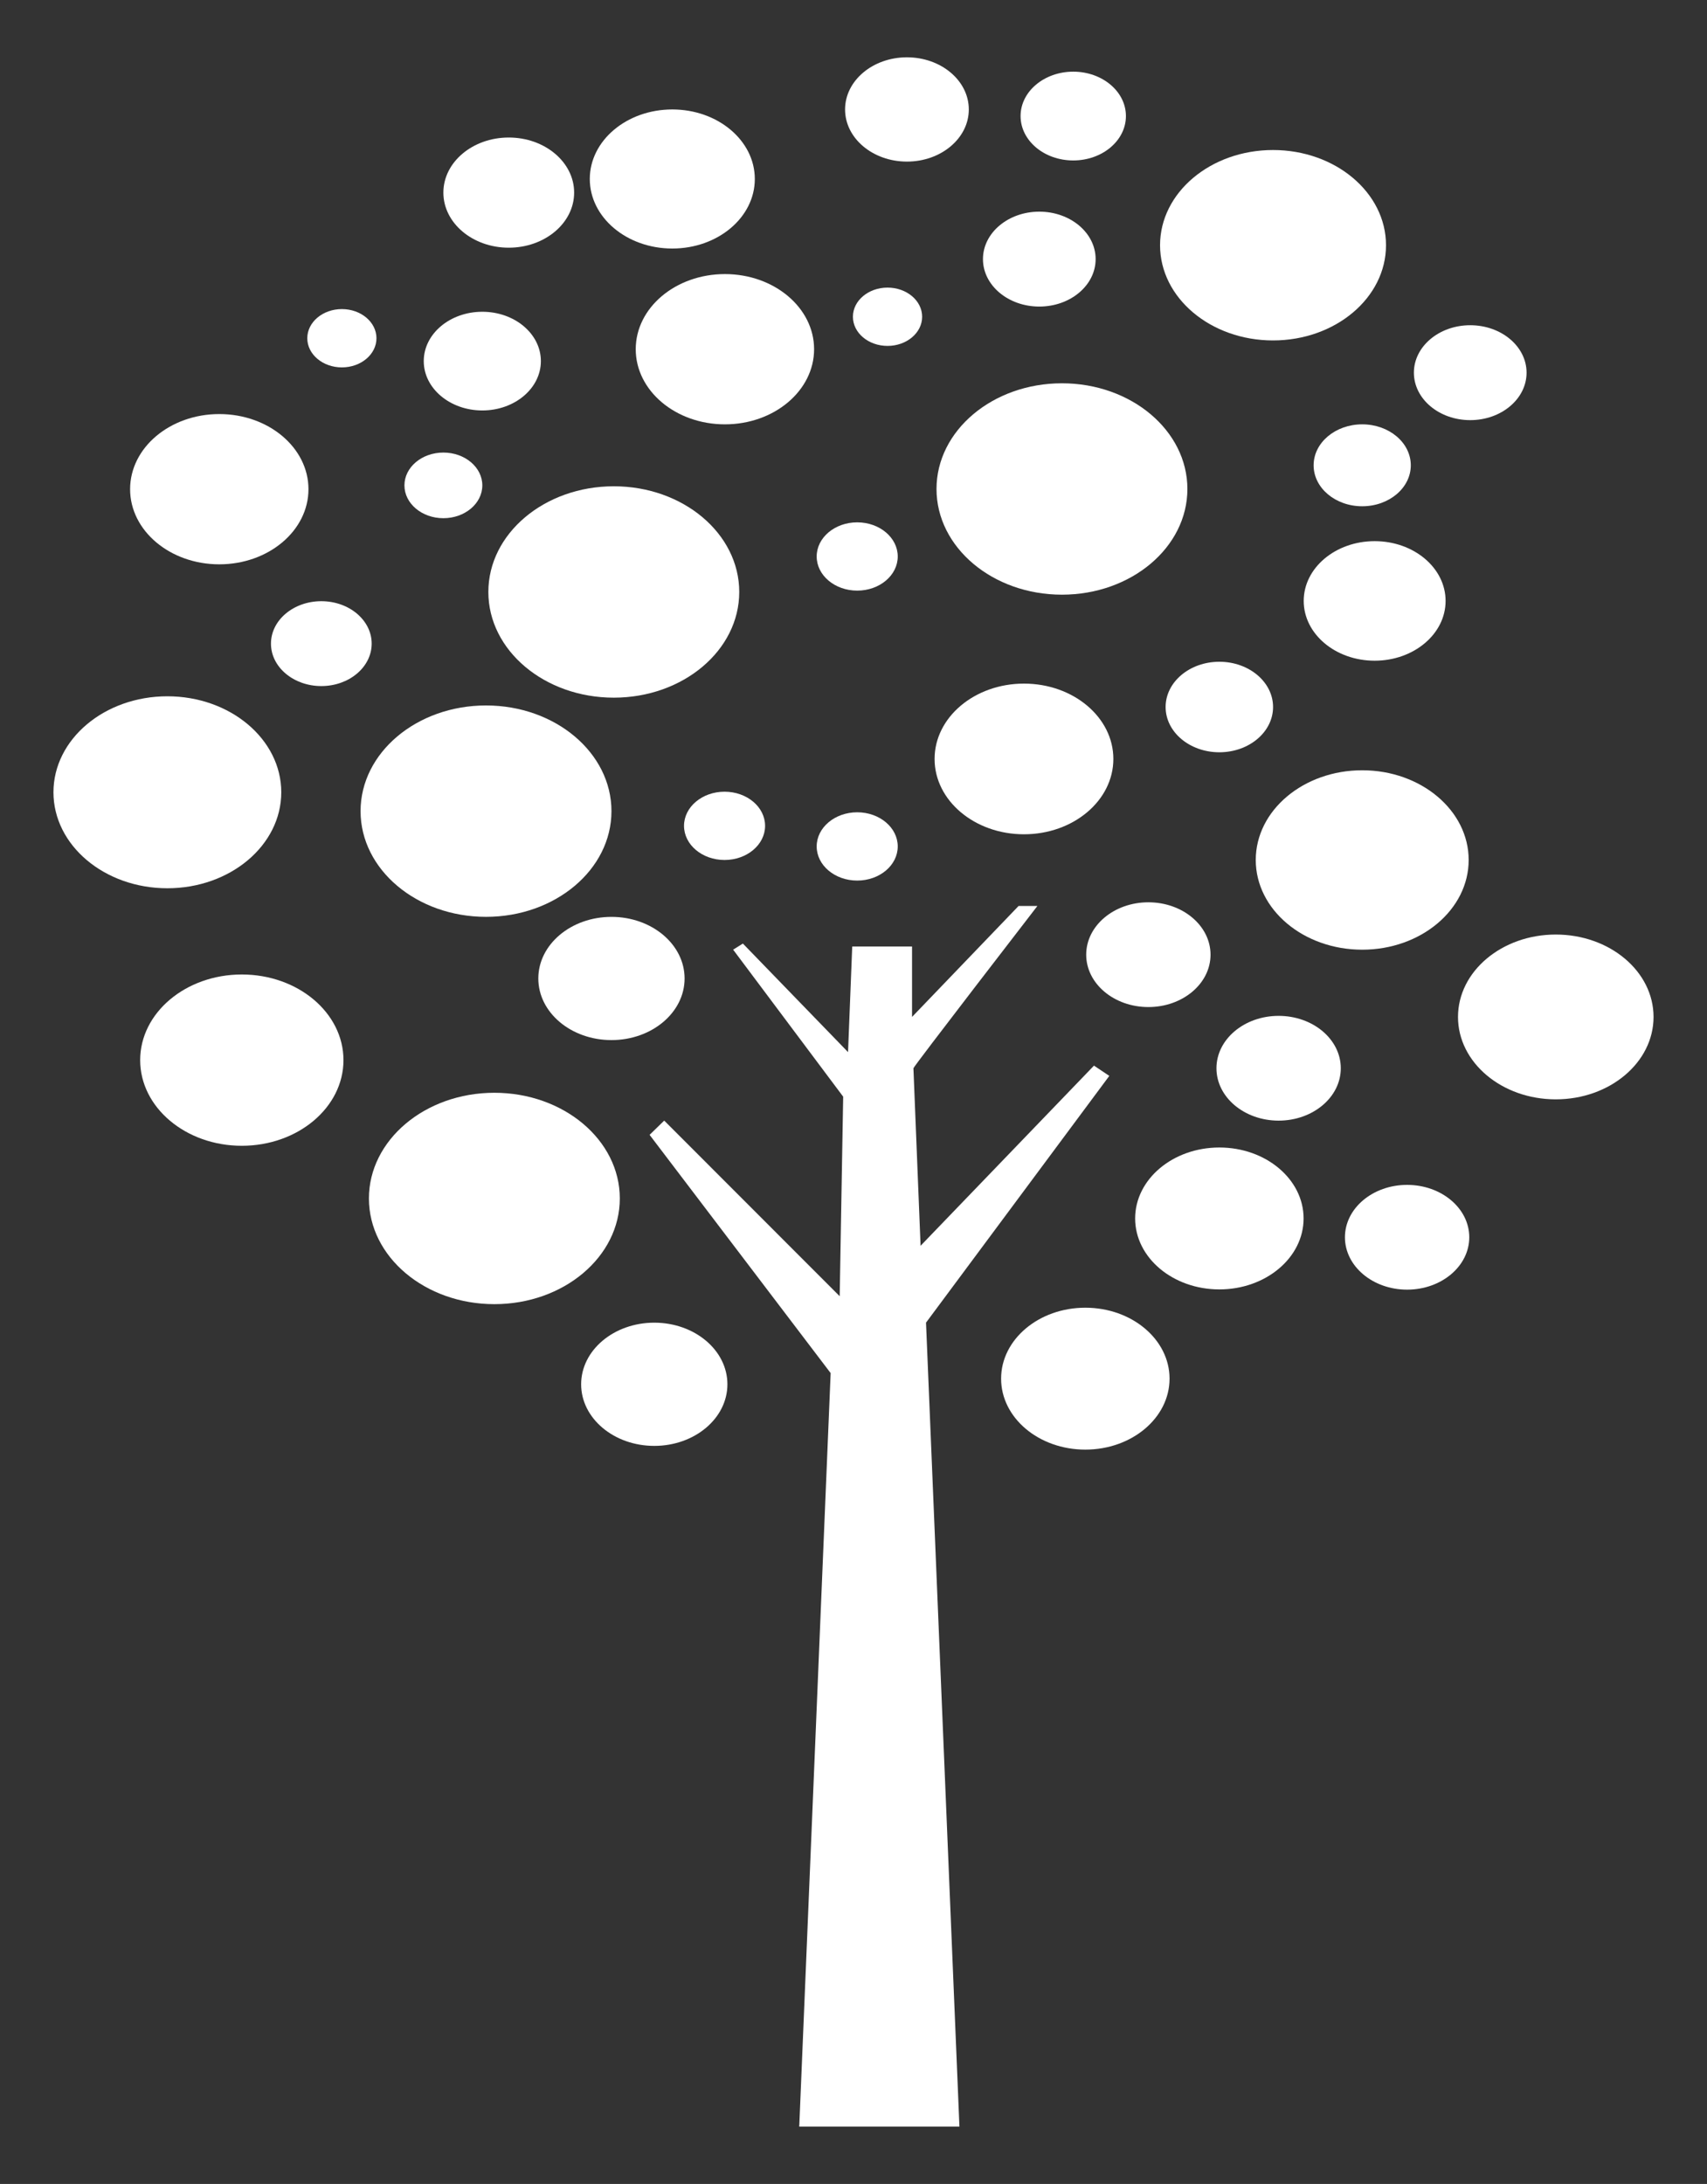
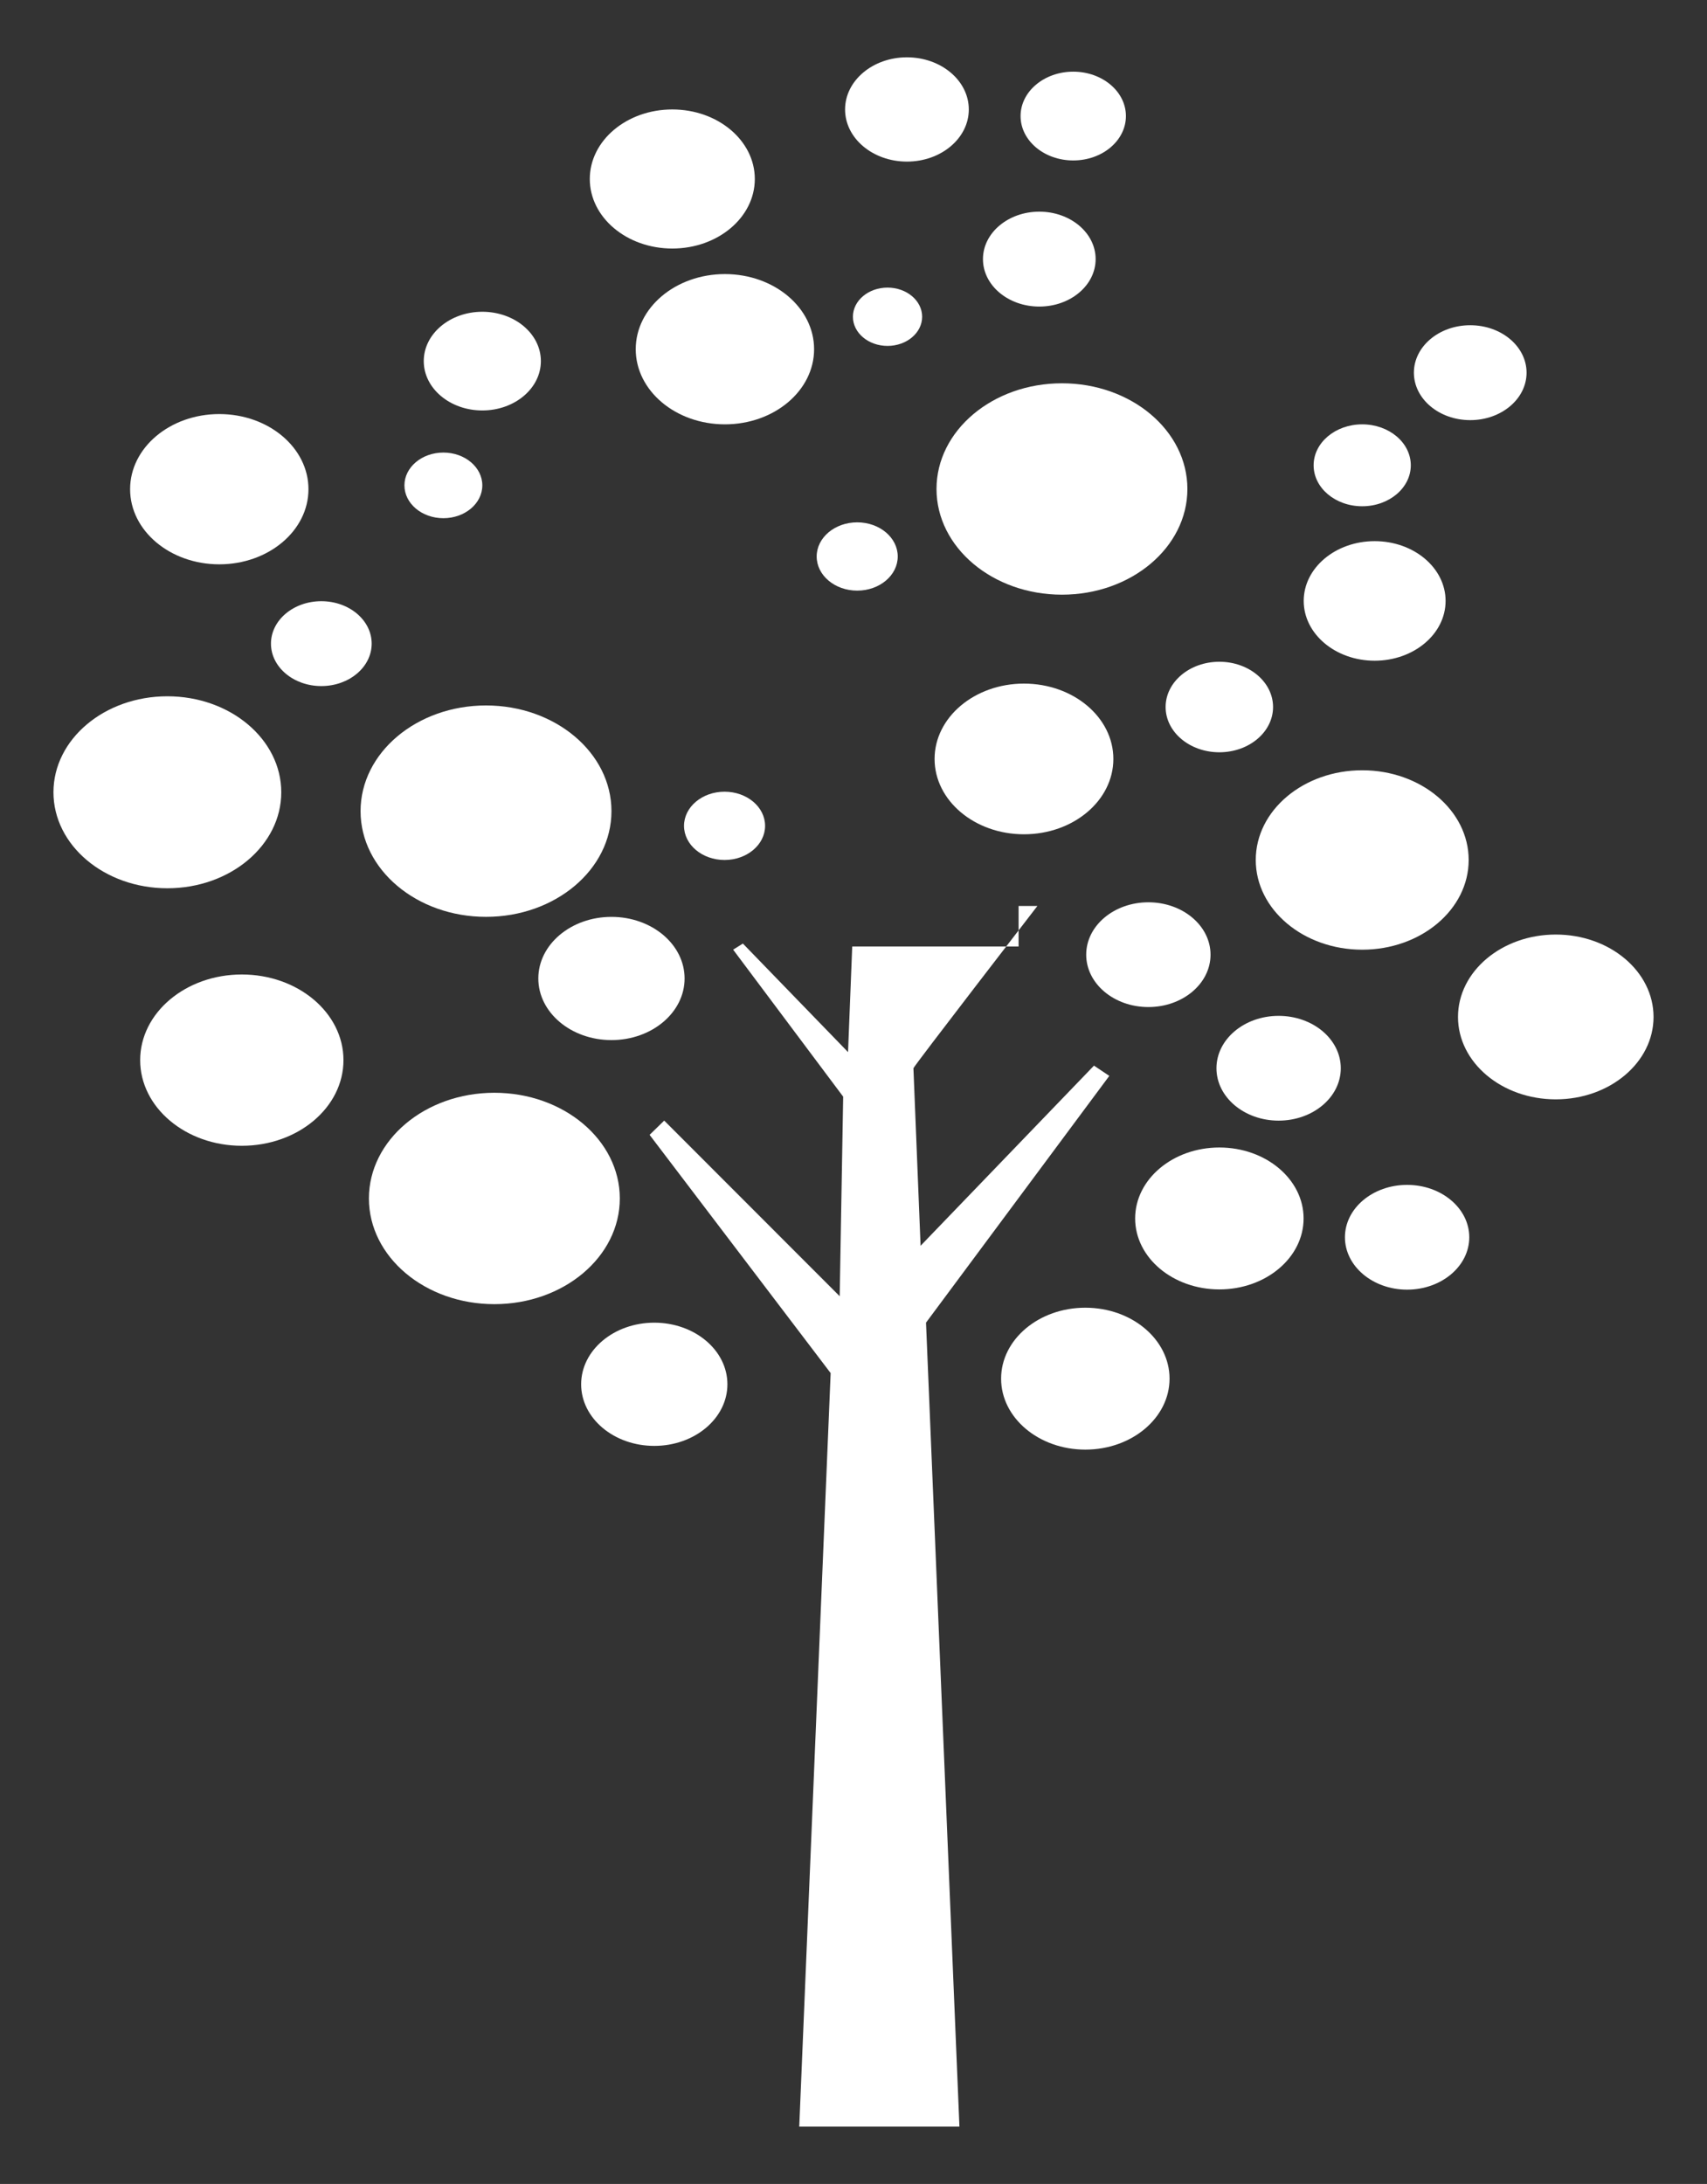
<svg xmlns="http://www.w3.org/2000/svg" viewBox="0 0 568.11 726.71">
  <rect x="0" y="0" width="568.11" height="726.71" fill="#333333" stroke="none" />
  <defs>
    <style>.cls-1{fill:#fff;}</style>
  </defs>
  <g id="Prancheta_3" data-name="Prancheta 3">
    <ellipse class="cls-1" cx="223.75" cy="59.56" rx="27.46" ry="23.14" />
-     <ellipse class="cls-1" cx="169.32" cy="64.09" rx="21.76" ry="18.33" />
    <ellipse class="cls-1" cx="160.52" cy="120.16" rx="19.49" ry="16.42" />
    <ellipse class="cls-1" cx="241.26" cy="116.2" rx="29.68" ry="25" />
    <ellipse class="cls-1" cx="72.98" cy="162.78" rx="29.68" ry="25" />
    <ellipse class="cls-1" cx="295.38" cy="105.4" rx="11.52" ry="9.7" />
    <ellipse class="cls-1" cx="285.29" cy="185.17" rx="13.49" ry="11.36" />
    <ellipse class="cls-1" cx="241.14" cy="274.8" rx="13.49" ry="11.36" />
-     <ellipse class="cls-1" cx="285.29" cy="281.65" rx="13.49" ry="11.36" />
    <ellipse class="cls-1" cx="405.81" cy="235.26" rx="17.88" ry="15.06" />
    <ellipse class="cls-1" cx="340.79" cy="252.54" rx="29.75" ry="25.07" />
    <ellipse class="cls-1" cx="382.19" cy="317.67" rx="20.69" ry="17.43" />
    <ellipse class="cls-1" cx="425.54" cy="355.46" rx="20.69" ry="17.43" />
    <ellipse class="cls-1" cx="468.3" cy="411.7" rx="20.69" ry="17.43" />
    <ellipse class="cls-1" cx="457.5" cy="199.96" rx="23.61" ry="19.89" />
    <ellipse class="cls-1" cx="453.36" cy="286.16" rx="35.43" ry="29.85" />
    <ellipse class="cls-1" cx="517.78" cy="338.39" rx="32.54" ry="27.42" />
    <ellipse class="cls-1" cx="106.94" cy="214.17" rx="16.76" ry="14.12" />
-     <ellipse class="cls-1" cx="113.78" cy="112.55" rx="11.51" ry="9.7" />
    <ellipse class="cls-1" cx="147.56" cy="161.51" rx="12.96" ry="10.92" />
    <ellipse class="cls-1" cx="301.84" cy="36.42" rx="20.59" ry="17.35" />
    <ellipse class="cls-1" cx="357.19" cy="38.62" rx="17.53" ry="14.77" />
    <ellipse class="cls-1" cx="345.89" cy="86.22" rx="18.75" ry="15.79" />
    <ellipse class="cls-1" cx="489.31" cy="124.01" rx="18.75" ry="15.79" />
    <ellipse class="cls-1" cx="453.36" cy="154.83" rx="16.17" ry="13.63" />
    <ellipse class="cls-1" cx="353.43" cy="162.71" rx="41.75" ry="35.17" />
-     <ellipse class="cls-1" cx="204.28" cy="196.98" rx="41.75" ry="35.17" />
    <ellipse class="cls-1" cx="161.75" cy="269.91" rx="41.75" ry="35.17" />
    <ellipse class="cls-1" cx="164.53" cy="398.79" rx="41.75" ry="35.17" />
    <ellipse class="cls-1" cx="203.5" cy="325.59" rx="24.34" ry="20.5" />
    <ellipse class="cls-1" cx="217.75" cy="460.62" rx="24.34" ry="20.5" />
    <ellipse class="cls-1" cx="361.21" cy="458.75" rx="28.03" ry="23.61" />
    <ellipse class="cls-1" cx="405.82" cy="405.44" rx="28.03" ry="23.61" />
    <ellipse class="cls-1" cx="55.7" cy="263.63" rx="37.91" ry="31.94" />
    <ellipse class="cls-1" cx="80.48" cy="352.76" rx="33.83" ry="28.5" />
-     <ellipse class="cls-1" cx="423.68" cy="81.6" rx="37.6" ry="31.68" />
-     <path class="cls-1" d="M244,316l36.62,48.92-1.16,66.4-58.4-58.44-4.87,4.74,60.26,79.28L266,707.64h53.31L308.19,440.11l61-82.11-5.1-3.41-57.71,59.94S304,356,304,355.46s41.26-54,41.26-54H339l-35.46,36.92V314.94H283.63l-1.39,35.15-35-36.12Z" />
+     <path class="cls-1" d="M244,316l36.62,48.92-1.16,66.4-58.4-58.44-4.87,4.74,60.26,79.28L266,707.64h53.31L308.19,440.11l61-82.11-5.1-3.41-57.71,59.94S304,356,304,355.46s41.26-54,41.26-54H339V314.94H283.63l-1.39,35.15-35-36.12Z" />
  </g>
</svg>